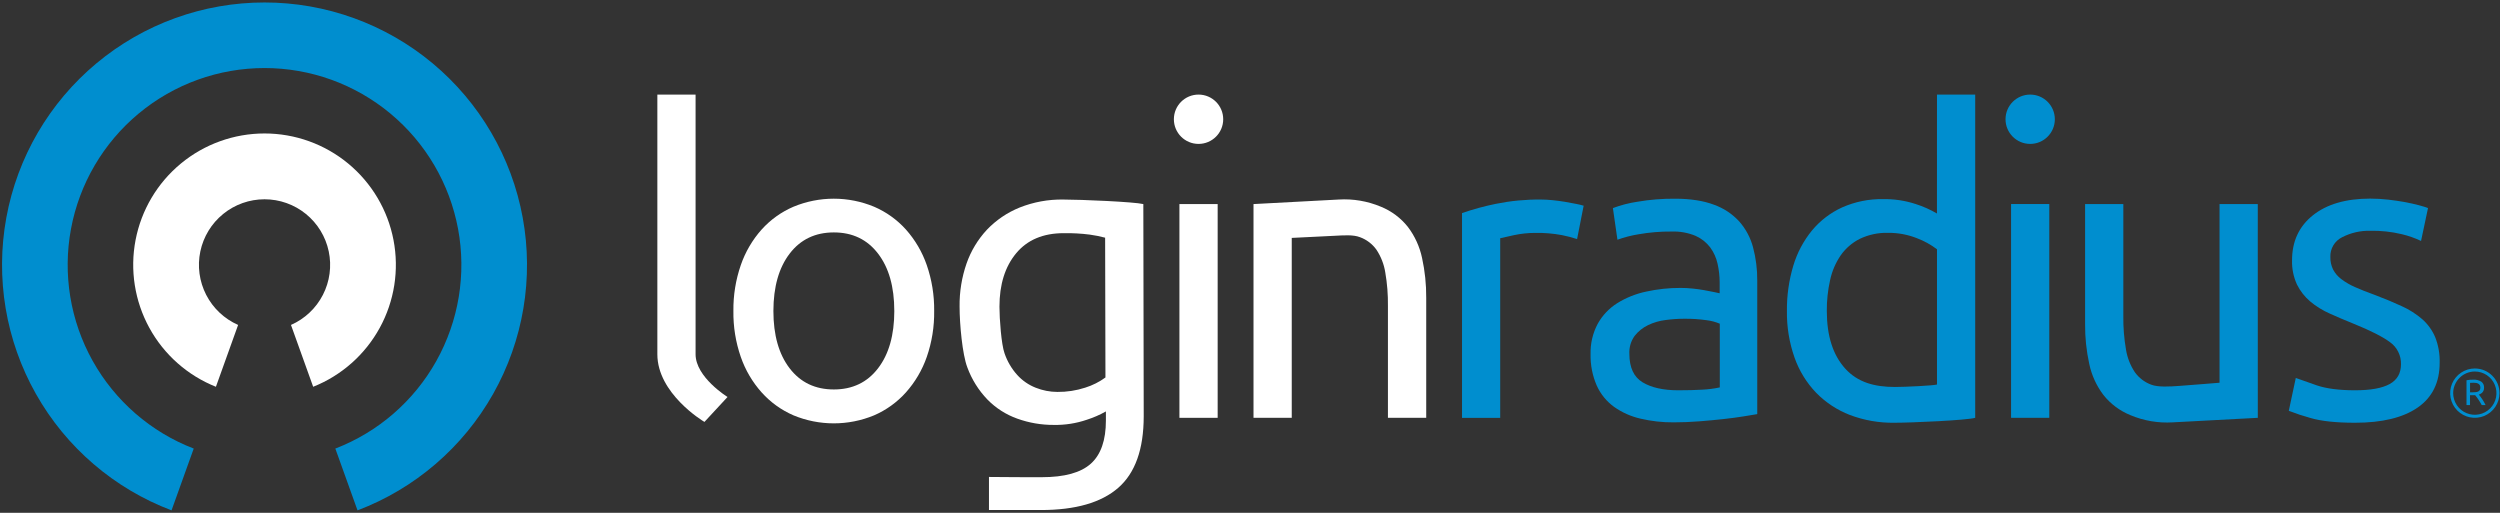
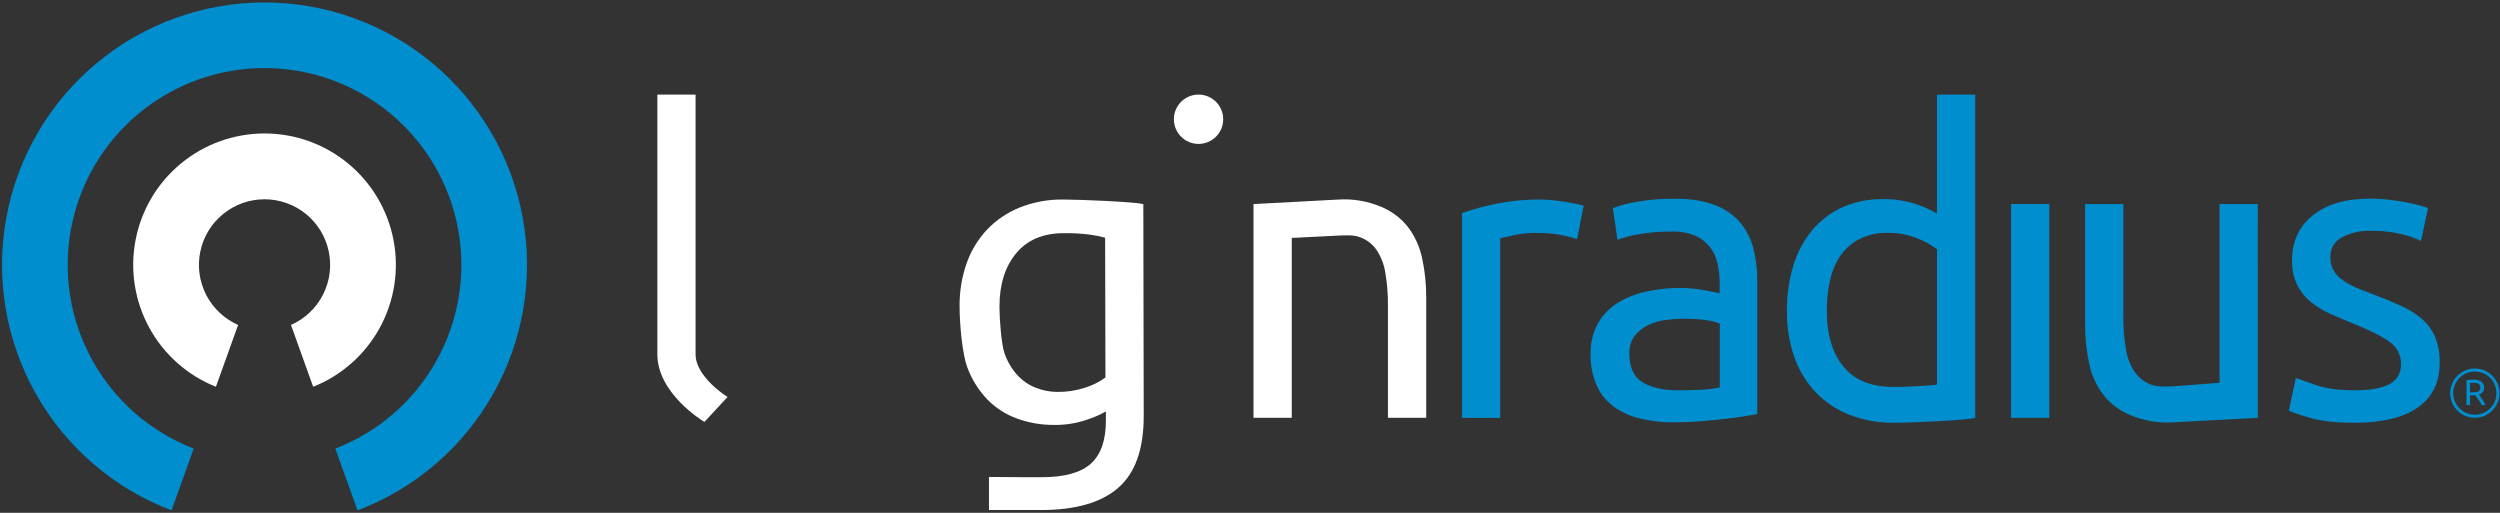
<svg xmlns="http://www.w3.org/2000/svg" width="156" height="32" viewBox="0 0 156 32" fill="none">
  <rect x="0" y="0" width="156" height="32" fill="#333333" stroke="none" />
  <path d="M16.507 0.154C12.675 0.153 8.964 1.496 6.02 3.95C3.076 6.403 1.085 9.812 0.395 13.581C-0.295 17.351 0.358 21.243 2.242 24.581C4.126 27.918 7.12 30.489 10.704 31.847L12.088 27.991C9.412 26.959 7.182 25.024 5.783 22.52C4.384 20.016 3.906 17.102 4.43 14.283C4.955 11.463 6.45 8.916 8.655 7.083C10.861 5.249 13.639 4.246 16.507 4.246C19.375 4.246 22.152 5.249 24.358 7.083C26.564 8.916 28.058 11.463 28.583 14.283C29.108 17.102 28.629 20.016 27.23 22.52C25.832 25.024 23.601 26.959 20.925 27.991L22.309 31.847C25.893 30.489 28.887 27.918 30.771 24.581C32.655 21.244 33.309 17.351 32.618 13.582C31.928 9.812 29.938 6.404 26.994 3.95C24.051 1.497 20.34 0.153 16.507 0.154Z" fill="#008ECF" />
  <path d="M13.473 24.135L14.858 20.276C13.998 19.897 13.295 19.235 12.866 18.399C12.437 17.563 12.308 16.606 12.501 15.686C12.695 14.767 13.198 13.942 13.928 13.35C14.657 12.758 15.568 12.435 16.507 12.435C17.447 12.435 18.358 12.758 19.087 13.35C19.816 13.942 20.32 14.767 20.513 15.686C20.707 16.606 20.578 17.563 20.149 18.399C19.72 19.235 19.017 19.897 18.157 20.276L19.542 24.135C21.312 23.43 22.781 22.129 23.696 20.458C24.611 18.787 24.915 16.849 24.555 14.978C24.196 13.106 23.196 11.419 21.727 10.205C20.259 8.992 18.413 8.328 16.507 8.328C14.602 8.328 12.756 8.992 11.287 10.205C9.818 11.419 8.818 13.106 8.459 14.978C8.1 16.849 8.404 18.787 9.319 20.458C10.234 22.129 11.703 23.43 13.473 24.135Z" fill="white" />
  <path d="M96.155 12.451C96.359 12.451 96.594 12.463 96.86 12.489C97.125 12.515 97.38 12.549 97.64 12.592C97.9 12.635 98.132 12.678 98.347 12.722C98.507 12.751 98.665 12.79 98.82 12.836L98.41 14.918C98.103 14.818 97.791 14.736 97.474 14.673C96.92 14.569 96.358 14.522 95.794 14.533C95.35 14.533 94.907 14.58 94.473 14.673C94.037 14.768 93.75 14.832 93.613 14.866V26.076H91.23V13.297C91.917 13.058 92.62 12.866 93.333 12.721C94.262 12.532 95.207 12.442 96.155 12.451Z" fill="#008ECF" />
  <path d="M104.519 12.399C105.473 12.399 106.281 12.523 106.942 12.771C107.551 12.986 108.098 13.348 108.533 13.824C108.941 14.288 109.235 14.841 109.392 15.439C109.57 16.113 109.658 16.808 109.652 17.505V25.841C109.448 25.876 109.16 25.923 108.794 25.983C108.427 26.042 108.013 26.097 107.549 26.149C107.084 26.201 106.587 26.247 106.049 26.29C105.51 26.332 104.976 26.355 104.445 26.355C103.744 26.361 103.046 26.283 102.364 26.123C101.774 25.988 101.216 25.74 100.722 25.392C100.254 25.053 99.882 24.598 99.642 24.072C99.369 23.45 99.236 22.775 99.252 22.096C99.234 21.435 99.389 20.781 99.701 20.198C99.993 19.675 100.412 19.234 100.92 18.915C101.472 18.574 102.079 18.331 102.715 18.197C103.423 18.041 104.145 17.963 104.87 17.966C105.118 17.966 105.366 17.979 105.613 18.005C105.873 18.031 106.117 18.065 106.344 18.107C106.576 18.15 106.776 18.188 106.948 18.223C107.119 18.258 107.238 18.283 107.307 18.3V17.633C107.307 17.239 107.263 16.846 107.177 16.462C107.097 16.091 106.94 15.741 106.715 15.435C106.476 15.124 106.163 14.877 105.804 14.717C105.33 14.521 104.818 14.429 104.304 14.448C103.614 14.442 102.924 14.499 102.244 14.619C101.795 14.691 101.355 14.805 100.928 14.959L100.645 12.985C101.142 12.797 101.658 12.664 102.184 12.587C102.955 12.455 103.737 12.393 104.519 12.399ZM104.723 24.354C105.288 24.354 105.788 24.341 106.224 24.315C106.591 24.298 106.956 24.251 107.315 24.174V20.198C107.048 20.086 106.767 20.013 106.481 19.979C106.017 19.914 105.55 19.884 105.082 19.89C104.701 19.891 104.32 19.917 103.941 19.968C103.559 20.013 103.186 20.121 102.838 20.288C102.513 20.444 102.228 20.672 102.005 20.955C101.77 21.278 101.652 21.671 101.672 22.07C101.672 22.926 101.945 23.52 102.492 23.853C103.04 24.186 103.783 24.353 104.723 24.354Z" fill="#008ECF" />
  <path d="M120.868 5.902H123.253V26.072C122.706 26.226 119.311 26.379 118.2 26.379C117.254 26.393 116.314 26.228 115.429 25.893C114.637 25.587 113.92 25.114 113.326 24.507C112.726 23.88 112.267 23.133 111.979 22.314C111.65 21.379 111.49 20.394 111.504 19.403C111.494 18.447 111.628 17.496 111.902 16.58C112.142 15.775 112.54 15.025 113.073 14.375C113.585 13.76 114.229 13.269 114.958 12.938C115.762 12.584 116.633 12.409 117.512 12.425C118.202 12.414 118.889 12.518 119.545 12.734C120.006 12.88 120.449 13.078 120.866 13.323L120.868 5.902ZM120.868 15.555C120.485 15.264 120.061 15.031 119.611 14.862C119.039 14.636 118.429 14.523 117.815 14.529C117.208 14.512 116.606 14.64 116.057 14.901C115.581 15.139 115.171 15.492 114.864 15.927C114.543 16.396 114.317 16.923 114.198 17.479C114.057 18.111 113.988 18.756 113.993 19.403C113.993 20.959 114.377 22.16 115.147 23.006C115.917 23.853 116.961 24.147 118.244 24.147C118.894 24.147 120.628 24.062 120.868 23.995V15.555Z" fill="#008ECF" />
  <path d="M146.949 24.354C147.924 24.354 148.646 24.224 149.116 23.964C149.586 23.703 149.821 23.293 149.821 22.732C149.829 22.462 149.77 22.194 149.649 21.952C149.529 21.71 149.35 21.502 149.129 21.346C148.667 21.006 147.906 20.621 146.846 20.192C146.334 19.987 145.842 19.777 145.371 19.564C144.931 19.37 144.521 19.115 144.152 18.807C143.81 18.516 143.531 18.159 143.331 17.756C143.114 17.282 143.009 16.764 143.024 16.242C143.024 15.062 143.458 14.126 144.325 13.434C145.192 12.741 146.381 12.395 147.891 12.393C148.268 12.393 148.645 12.415 149.02 12.457C149.395 12.5 149.746 12.552 150.072 12.611C150.396 12.671 150.684 12.741 150.931 12.804C151.178 12.866 151.372 12.934 151.508 12.983L151.073 15.035C150.687 14.852 150.282 14.71 149.867 14.612C149.224 14.459 148.564 14.387 147.902 14.4C147.297 14.386 146.698 14.523 146.159 14.798C145.927 14.91 145.733 15.087 145.601 15.308C145.469 15.529 145.404 15.784 145.415 16.042C145.409 16.308 145.466 16.572 145.582 16.812C145.705 17.049 145.881 17.255 146.094 17.415C146.36 17.615 146.649 17.783 146.954 17.915C147.296 18.068 147.706 18.231 148.185 18.403C148.818 18.642 149.381 18.877 149.876 19.108C150.335 19.315 150.763 19.587 151.145 19.915C151.494 20.223 151.77 20.604 151.953 21.032C152.155 21.541 152.251 22.086 152.235 22.634C152.235 23.866 151.778 24.798 150.863 25.431C149.948 26.064 148.644 26.38 146.952 26.379C145.771 26.379 144.848 26.281 144.181 26.085C143.72 25.958 143.267 25.808 142.821 25.635L143.257 23.584C143.53 23.687 143.967 23.841 144.566 24.046C145.165 24.25 145.959 24.353 146.949 24.354Z" fill="#008ECF" />
  <path d="M140.887 26.072L135.577 26.355C134.673 26.41 133.769 26.256 132.934 25.904C132.276 25.637 131.697 25.204 131.255 24.648C130.82 24.076 130.518 23.414 130.37 22.711C130.191 21.894 130.103 21.06 130.11 20.224V12.734H132.496V19.71C132.486 20.415 132.542 21.119 132.662 21.813C132.743 22.318 132.931 22.799 133.214 23.225C133.47 23.582 133.827 23.854 134.24 24.005C134.668 24.168 135.379 24.125 136.01 24.079C137.489 23.973 137.832 23.93 138.499 23.882V12.734H140.885L140.887 26.072Z" fill="#008ECF" />
  <path d="M127.876 12.732H125.491V26.071H127.876V12.732Z" fill="#008ECF" />
-   <path d="M126.684 8.98C127.533 8.98 128.222 8.291 128.222 7.441C128.222 6.591 127.533 5.902 126.684 5.902C125.834 5.902 125.145 6.591 125.145 7.441C125.145 8.291 125.834 8.98 126.684 8.98Z" fill="#008ECF" />
  <path d="M71.344 12.734C70.78 12.596 67.454 12.451 66.341 12.451C65.411 12.437 64.487 12.607 63.623 12.951C62.852 13.262 62.157 13.735 61.583 14.336C61.019 14.942 60.586 15.658 60.313 16.44C60.015 17.302 59.867 18.21 59.878 19.122C59.878 20.234 60.052 22.114 60.359 22.919C60.634 23.671 61.062 24.356 61.617 24.933C62.139 25.466 62.776 25.874 63.48 26.124C64.208 26.386 64.977 26.518 65.751 26.515C66.453 26.528 67.151 26.42 67.815 26.193C68.23 26.061 68.629 25.887 69.008 25.673V26.238C69.008 27.468 68.696 28.366 68.072 28.93C67.447 29.495 66.426 29.777 65.007 29.777C64.682 29.777 62.426 29.777 61.712 29.762V31.826C62.412 31.826 64.627 31.826 64.955 31.826C67.11 31.826 68.717 31.364 69.777 30.441C70.837 29.517 71.367 28.029 71.368 25.976L71.344 12.734ZM67.722 24.188C67.159 24.372 66.57 24.462 65.977 24.456C65.516 24.454 65.059 24.366 64.631 24.195C64.19 24.022 63.795 23.75 63.476 23.399C63.121 23.005 62.851 22.542 62.681 22.04C62.485 21.494 62.366 19.91 62.366 19.14C62.366 17.753 62.713 16.642 63.407 15.806C64.101 14.971 65.088 14.552 66.369 14.55C66.913 14.541 67.457 14.571 67.997 14.639C68.322 14.683 68.644 14.748 68.96 14.832L68.98 23.554C68.598 23.833 68.173 24.047 67.722 24.188Z" fill="white" />
-   <path d="M58.292 19.403C58.306 20.38 58.15 21.352 57.83 22.275C57.546 23.091 57.104 23.842 56.529 24.487C55.978 25.101 55.3 25.59 54.542 25.918C52.932 26.584 51.124 26.584 49.514 25.918C48.756 25.59 48.078 25.102 47.526 24.487C46.951 23.843 46.509 23.091 46.226 22.275C45.906 21.352 45.75 20.38 45.764 19.403C45.752 18.43 45.908 17.462 46.226 16.541C46.508 15.723 46.95 14.968 47.526 14.322C48.078 13.709 48.756 13.224 49.514 12.899C50.311 12.568 51.165 12.398 52.028 12.398C52.891 12.398 53.745 12.568 54.542 12.899C55.3 13.224 55.978 13.71 56.529 14.322C57.105 14.969 57.547 15.723 57.83 16.541C58.148 17.462 58.304 18.43 58.292 19.403ZM55.804 19.403C55.804 17.898 55.466 16.706 54.79 15.825C54.115 14.943 53.196 14.503 52.032 14.503C50.87 14.503 49.951 14.943 49.276 15.825C48.601 16.706 48.263 17.898 48.26 19.403C48.26 20.908 48.598 22.101 49.273 22.982C49.949 23.863 50.869 24.303 52.032 24.302C53.196 24.302 54.115 23.862 54.79 22.982C55.466 22.101 55.804 20.909 55.805 19.403H55.804Z" fill="white" />
  <path d="M78.219 12.734L83.529 12.451C84.433 12.395 85.337 12.549 86.171 12.9C86.83 13.168 87.408 13.601 87.85 14.157C88.285 14.729 88.587 15.391 88.736 16.094C88.915 16.911 89.002 17.746 88.996 18.582V26.072H86.607V19.095C86.616 18.39 86.561 17.686 86.44 16.991C86.36 16.487 86.171 16.006 85.889 15.58C85.633 15.223 85.275 14.951 84.862 14.8C84.434 14.637 83.874 14.682 83.242 14.715L80.605 14.845V26.07H78.219V12.734Z" fill="white" />
  <path d="M43.957 26.328C43.836 26.258 41.019 24.545 41.019 22.106V5.902H43.404V22.106C43.404 23.537 45.379 24.757 45.397 24.773L43.957 26.328Z" fill="white" />
-   <path d="M75.982 12.734H73.596V26.072H75.982V12.734Z" fill="white" />
  <path d="M74.789 8.98C75.639 8.98 76.328 8.291 76.328 7.441C76.328 6.591 75.639 5.902 74.789 5.902C73.939 5.902 73.25 6.591 73.25 7.441C73.25 8.291 73.939 8.98 74.789 8.98Z" fill="white" />
  <path d="M154.429 23.182C154.696 23.182 154.957 23.261 155.179 23.409C155.401 23.558 155.574 23.769 155.676 24.015C155.778 24.262 155.805 24.534 155.753 24.795C155.701 25.057 155.572 25.298 155.383 25.487C155.195 25.676 154.954 25.804 154.692 25.856C154.43 25.908 154.159 25.882 153.912 25.779C153.665 25.677 153.454 25.504 153.306 25.282C153.158 25.06 153.078 24.799 153.078 24.532C153.079 24.174 153.222 23.831 153.475 23.578C153.728 23.325 154.071 23.183 154.429 23.182ZM154.429 22.993C154.124 22.993 153.827 23.083 153.574 23.253C153.321 23.422 153.123 23.662 153.007 23.943C152.89 24.224 152.86 24.534 152.919 24.832C152.979 25.131 153.125 25.405 153.34 25.62C153.556 25.835 153.83 25.982 154.128 26.041C154.427 26.101 154.736 26.07 155.018 25.954C155.299 25.837 155.539 25.64 155.708 25.387C155.877 25.134 155.968 24.836 155.968 24.532C155.968 24.33 155.928 24.13 155.851 23.943C155.773 23.756 155.66 23.586 155.517 23.444C155.374 23.301 155.205 23.187 155.018 23.11C154.831 23.033 154.631 22.993 154.429 22.993Z" fill="#008ECF" />
  <path d="M154.678 24.619C154.703 24.651 154.734 24.689 154.771 24.739C154.807 24.788 154.846 24.843 154.885 24.902C154.924 24.96 154.963 25.024 155.002 25.089C155.039 25.15 155.072 25.213 155.101 25.277H154.86C154.831 25.22 154.797 25.162 154.762 25.103C154.727 25.045 154.69 24.987 154.654 24.934C154.617 24.881 154.582 24.83 154.547 24.783C154.512 24.736 154.479 24.696 154.449 24.661H154.39H154.129V25.275H153.91V23.728C153.978 23.713 154.047 23.703 154.116 23.698C154.193 23.698 154.263 23.691 154.326 23.691C154.503 23.679 154.679 23.722 154.831 23.814C154.888 23.857 154.935 23.913 154.965 23.978C154.995 24.043 155.009 24.114 155.005 24.186C155.009 24.282 154.982 24.377 154.927 24.455C154.864 24.535 154.777 24.593 154.678 24.619ZM154.345 23.883C154.252 23.883 154.18 23.883 154.131 23.89V24.481H154.287C154.355 24.482 154.423 24.478 154.491 24.47C154.544 24.465 154.597 24.451 154.645 24.427C154.684 24.407 154.718 24.375 154.741 24.337C154.763 24.29 154.775 24.239 154.775 24.187C154.775 24.135 154.763 24.084 154.741 24.037C154.719 23.998 154.687 23.966 154.648 23.944C154.608 23.921 154.564 23.904 154.518 23.896C154.461 23.887 154.403 23.882 154.345 23.883Z" fill="#008ECF" />
</svg>